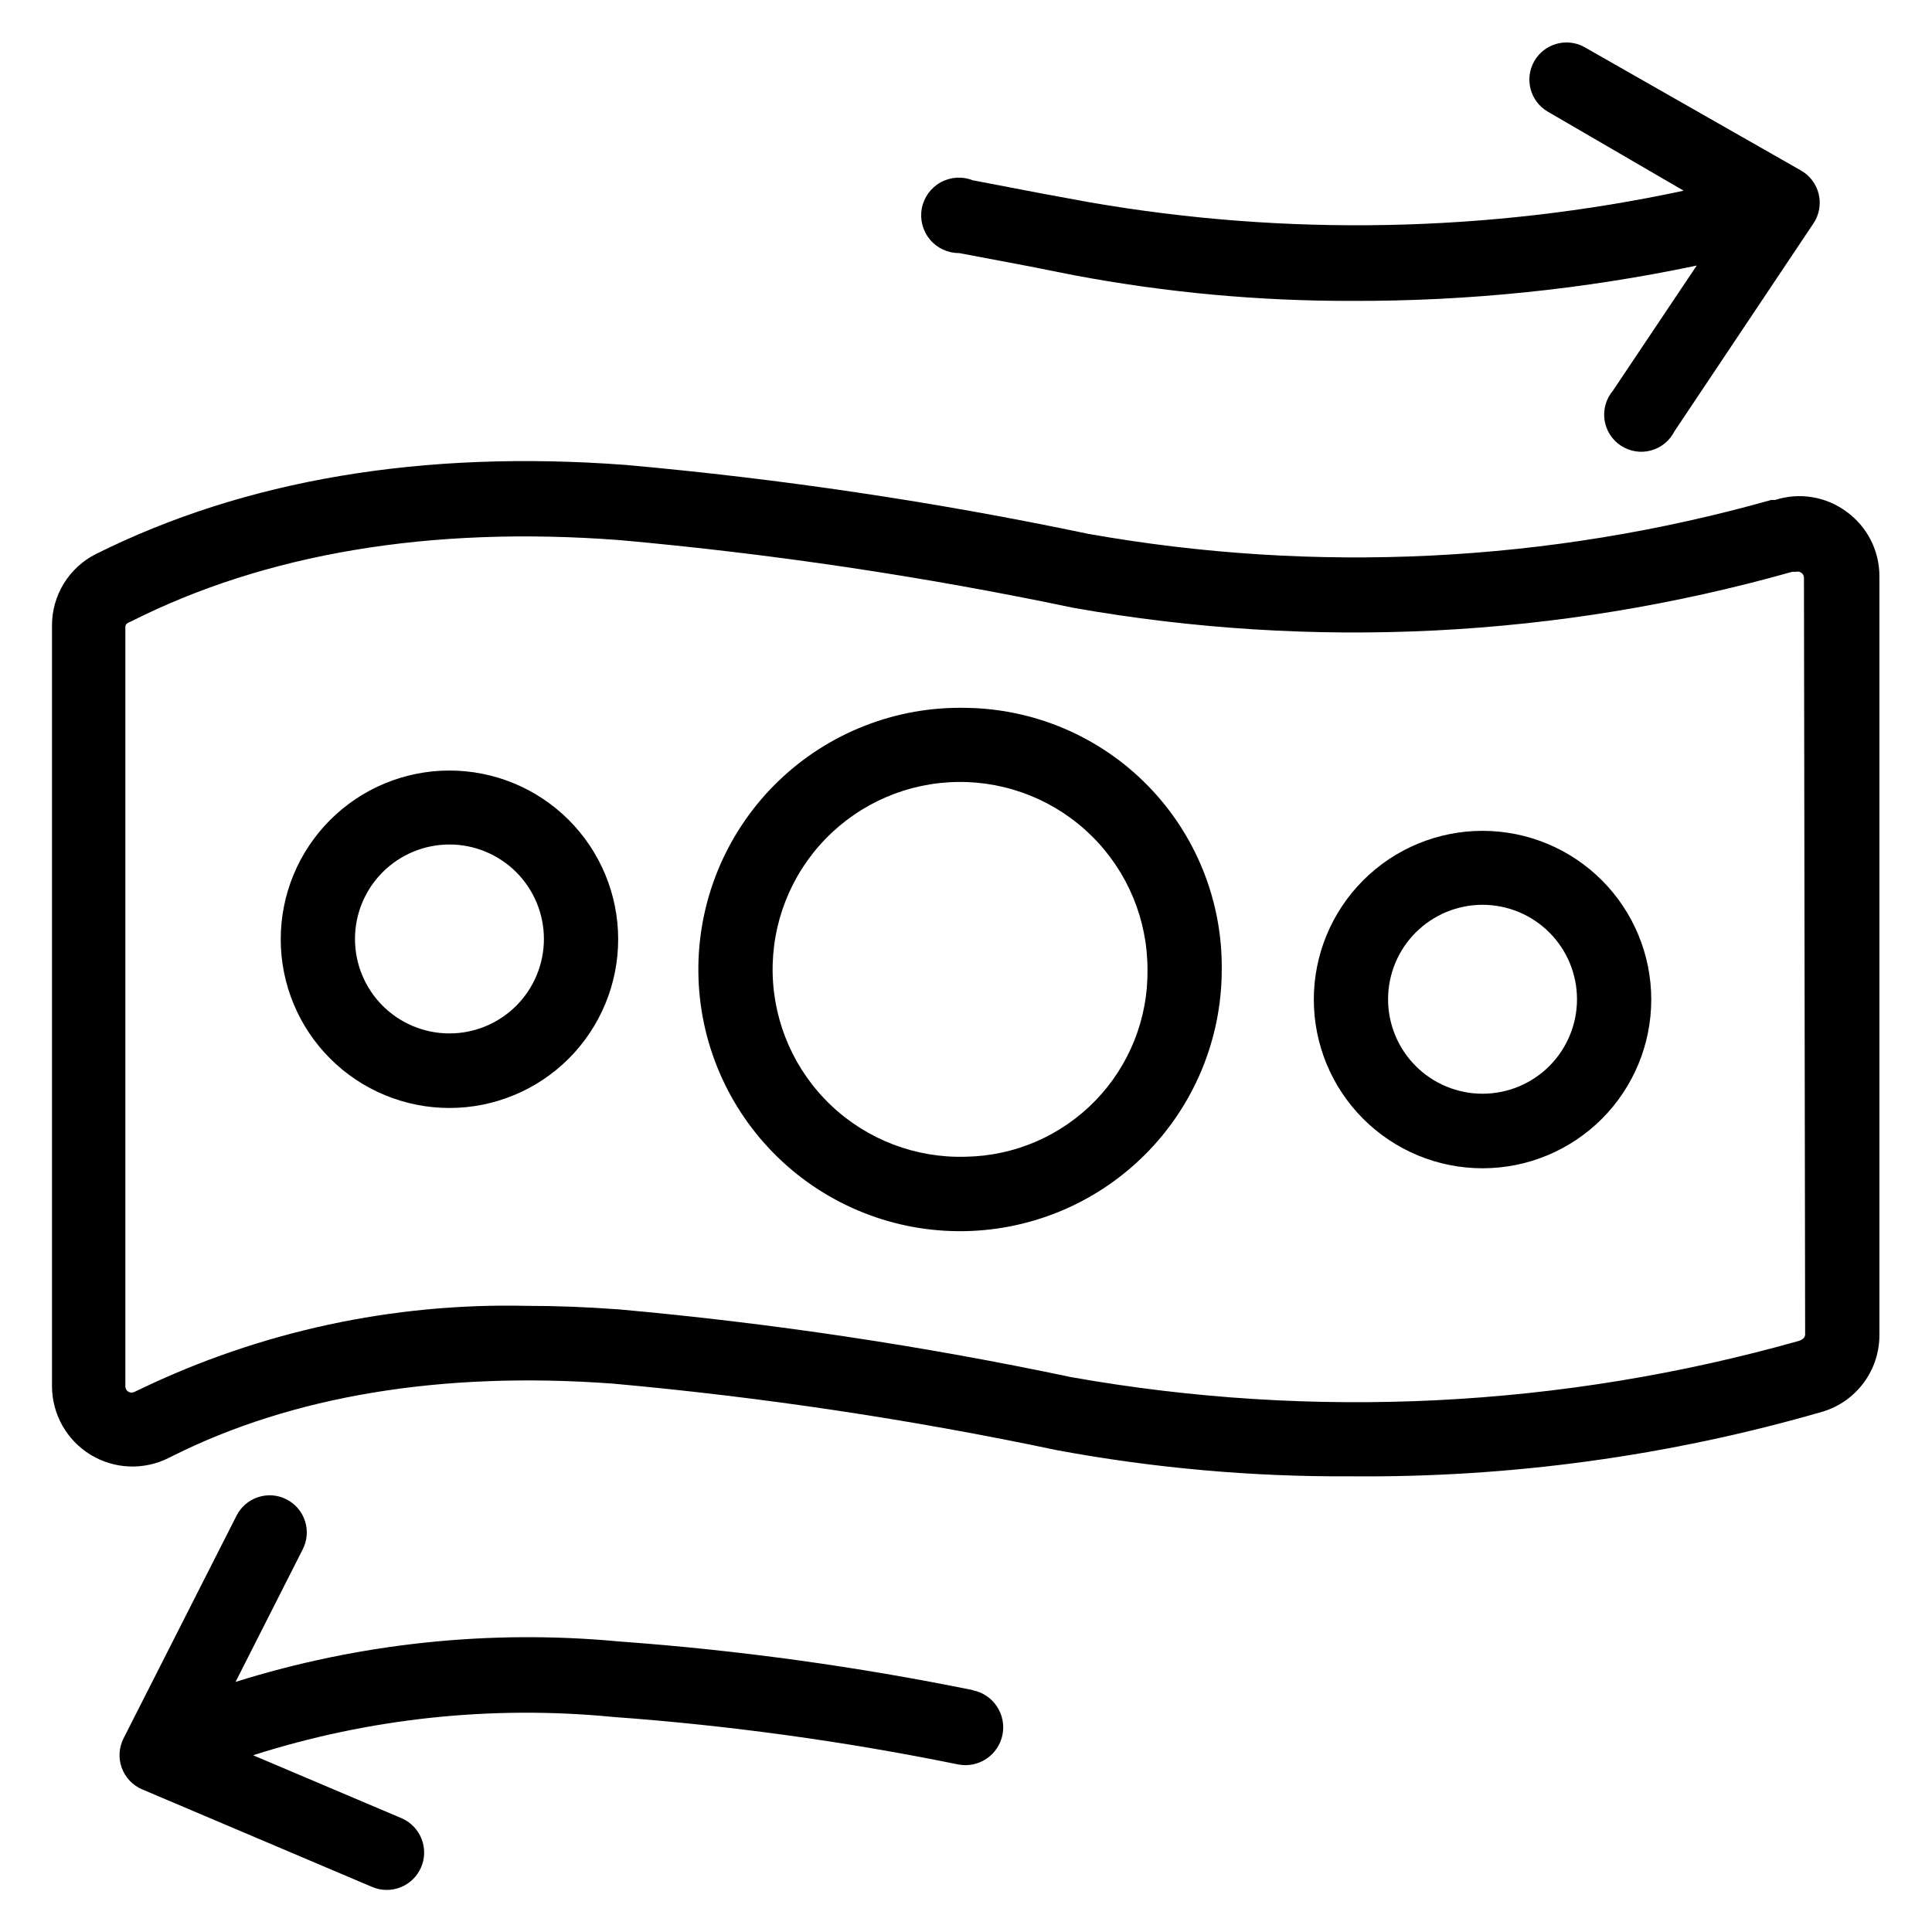
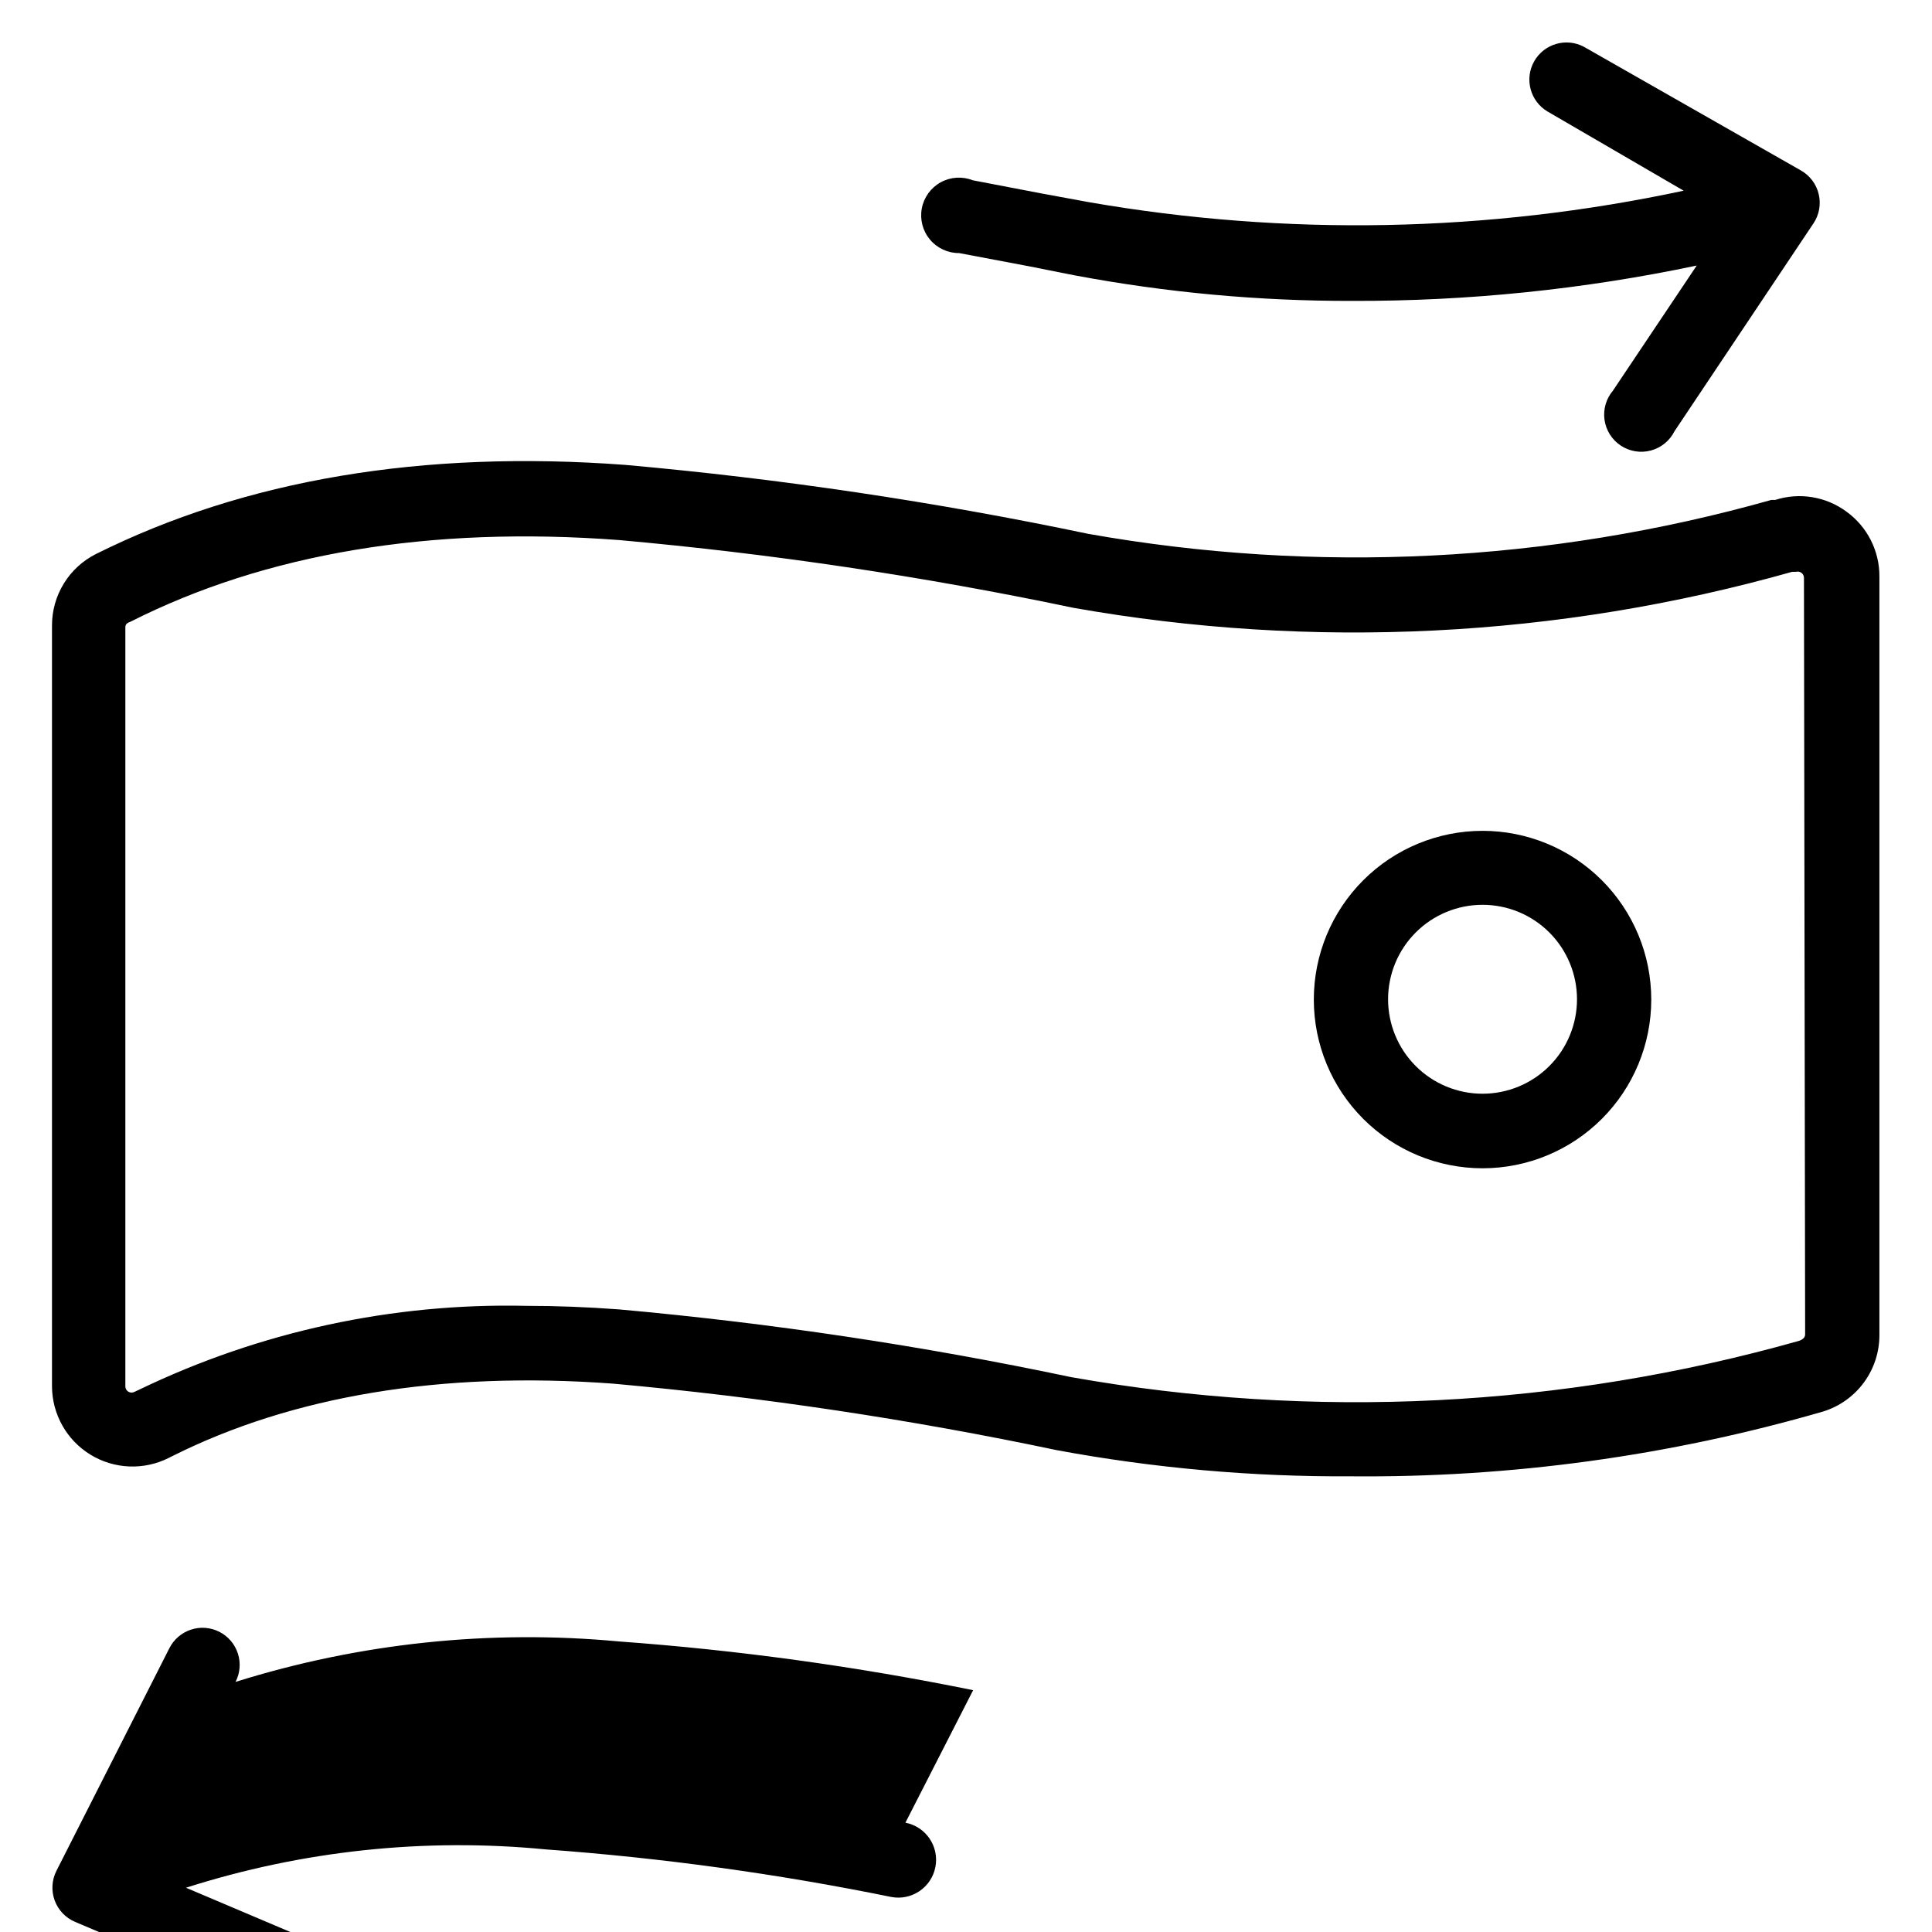
<svg xmlns="http://www.w3.org/2000/svg" fill="#000000" width="800px" height="800px" version="1.1" viewBox="144 144 512 512">
  <g>
-     <path d="m400 331.59c-18.484-0.418-36.371 6.559-49.688 19.383-13.316 12.828-20.957 30.438-21.234 48.922-0.273 18.488 6.844 36.316 19.773 49.531 12.93 13.215 30.602 20.723 49.09 20.852 18.484 0.129 36.258-7.129 49.371-20.164 13.113-13.031 20.48-30.762 20.465-49.25 0.168-18.164-6.871-35.656-19.578-48.641-12.703-12.984-30.035-20.402-48.199-20.633zm0 118.95c-13.262 0.422-26.141-4.481-35.766-13.613s-15.195-21.734-15.473-35c-0.273-13.266 4.769-26.09 14.004-35.613 9.238-9.527 21.902-14.957 35.168-15.09 13.27-0.129 26.039 5.051 35.461 14.395 9.422 9.34 14.715 22.062 14.703 35.328 0.168 12.949-4.797 25.434-13.812 34.727-9.012 9.297-21.34 14.641-34.285 14.867z" />
    <path d="m633.4 279.64c-5.441-4.051-12.508-5.227-18.969-3.148h-1.023c-58.902 16.617-120.8 19.684-181.06 8.973-40.488-8.484-81.441-14.586-122.64-18.262-53.766-4.016-100.84 3.938-140.28 23.617v-0.004c-3.512 1.77-6.461 4.481-8.52 7.832-2.059 3.352-3.141 7.207-3.129 11.141v201.6c0.027 7.394 3.879 14.246 10.18 18.109 6.301 3.863 14.156 4.191 20.758 0.863l1.102-0.551c31.488-15.742 70.848-22.516 116.66-19.129 39.512 3.566 78.785 9.453 117.61 17.633 25.676 4.758 51.742 7.078 77.855 6.926 42.332 0.395 84.5-5.387 125.16-17.16 4.344-1.332 8.141-4.027 10.832-7.684 2.695-3.656 4.141-8.082 4.125-12.625v-200.97c0.039-6.781-3.184-13.164-8.66-17.16zm-11.02 217.98c0 0.707-0.473 1.34-1.652 1.73-62.742 17.711-128.68 20.996-192.86 9.605-39.551-8.336-79.559-14.332-119.81-17.949-8.398-0.629-16.609-0.945-24.641-0.945-35.379-0.789-70.441 6.789-102.34 22.121l-1.496 0.707c-0.5 0.238-1.086 0.211-1.562-0.074-0.473-0.285-0.773-0.789-0.801-1.344v-201.05c0-0.629 0-1.18 1.34-1.652 35.816-18.105 79.43-25.426 129.5-21.648 40.438 3.621 80.625 9.613 120.36 17.949 63.406 11.234 128.53 7.977 190.5-9.527h1.023c0.5-0.148 1.039-0.051 1.457 0.258 0.418 0.309 0.668 0.797 0.668 1.316z" />
-     <path d="m401.89 591.92c-30.941-6.305-62.258-10.617-93.754-12.91-34.277-3.223-68.852 0.418-101.71 10.707l17.789-35.109c1.199-2.332 1.418-5.043 0.609-7.531-0.809-2.492-2.574-4.559-4.914-5.742-2.336-1.188-5.047-1.391-7.535-0.566-2.484 0.82-4.543 2.602-5.715 4.945l-29.914 58.961c-1.238 2.438-1.41 5.281-0.469 7.852 0.941 2.566 2.906 4.629 5.43 5.688l60.852 25.82c5.019 2.172 10.855-0.133 13.027-5.156 2.176-5.019-0.133-10.855-5.156-13.027l-39.359-16.691c30.781-9.832 63.246-13.285 95.41-10.152 30.727 2.238 61.281 6.445 91.473 12.594 5.434 1.043 10.684-2.516 11.727-7.949 1.043-5.434-2.516-10.688-7.949-11.73z" />
+     <path d="m401.89 591.92c-30.941-6.305-62.258-10.617-93.754-12.91-34.277-3.223-68.852 0.418-101.71 10.707c1.199-2.332 1.418-5.043 0.609-7.531-0.809-2.492-2.574-4.559-4.914-5.742-2.336-1.188-5.047-1.391-7.535-0.566-2.484 0.82-4.543 2.602-5.715 4.945l-29.914 58.961c-1.238 2.438-1.41 5.281-0.469 7.852 0.941 2.566 2.906 4.629 5.43 5.688l60.852 25.82c5.019 2.172 10.855-0.133 13.027-5.156 2.176-5.019-0.133-10.855-5.156-13.027l-39.359-16.691c30.781-9.832 63.246-13.285 95.41-10.152 30.727 2.238 61.281 6.445 91.473 12.594 5.434 1.043 10.684-2.516 11.727-7.949 1.043-5.434-2.516-10.688-7.949-11.73z" />
    <path d="m398.19 211.07 18.344 3.465 12.281 2.441-0.004-0.004c24.242 4.559 48.859 6.824 73.527 6.769 30.684 0.094 61.289-3.047 91.312-9.367l-22.199 33.141h0.004c-1.824 2.148-2.637 4.969-2.242 7.754 0.398 2.785 1.965 5.269 4.312 6.82 2.344 1.555 5.242 2.027 7.961 1.305 2.719-0.727 5-2.578 6.262-5.094l36.84-55.105v0.004c1.52-2.269 2.023-5.07 1.395-7.727-0.625-2.656-2.328-4.934-4.699-6.285l-57.465-32.746v-0.004c-4.703-2.539-10.57-0.863-13.223 3.773-2.652 4.641-1.117 10.551 3.461 13.309l36.133 21.02c-51.801 11.082-105.25 12.121-157.44 3.07l-12.438-2.285-18.5-3.543v0.004c-2.777-1.105-5.898-0.91-8.516 0.531-2.617 1.438-4.453 3.977-5.004 6.91-0.555 2.938 0.238 5.965 2.152 8.258 1.918 2.293 4.758 3.609 7.746 3.586z" />
    <path d="m536.89 364.18c-11.859 0-23.234 4.711-31.617 13.098-8.387 8.387-13.098 19.758-13.098 31.617s4.711 23.23 13.098 31.617c8.383 8.383 19.758 13.094 31.617 13.094 11.855 0 23.23-4.711 31.617-13.094 8.383-8.387 13.094-19.758 13.094-31.617s-4.711-23.23-13.094-31.617c-8.387-8.387-19.762-13.098-31.617-13.098zm0 69.668c-6.641 0-13.008-2.637-17.703-7.332-4.695-4.695-7.332-11.062-7.332-17.699 0-6.641 2.637-13.008 7.332-17.703 4.695-4.695 11.062-7.332 17.703-7.332 6.637 0 13.004 2.637 17.699 7.332 4.695 4.695 7.332 11.062 7.332 17.703 0 6.637-2.637 13.004-7.332 17.699s-11.062 7.332-17.699 7.332z" />
-     <path d="m263.11 348.2c-11.859 0-23.234 4.711-31.617 13.098-8.387 8.387-13.098 19.758-13.098 31.617 0 11.859 4.711 23.23 13.098 31.617 8.383 8.383 19.758 13.094 31.617 13.094 11.855 0 23.23-4.711 31.617-13.094 8.383-8.387 13.094-19.758 13.094-31.617 0-11.859-4.711-23.23-13.094-31.617-8.387-8.387-19.762-13.098-31.617-13.098zm0 69.668c-6.641 0-13.008-2.637-17.703-7.332-4.695-4.695-7.332-11.062-7.332-17.699 0-6.641 2.637-13.008 7.332-17.703 4.695-4.695 11.062-7.332 17.703-7.332 6.637 0 13.004 2.637 17.699 7.332 4.695 4.695 7.332 11.062 7.332 17.703 0 6.637-2.637 13.004-7.332 17.699-4.695 4.695-11.062 7.332-17.699 7.332z" />
  </g>
</svg>